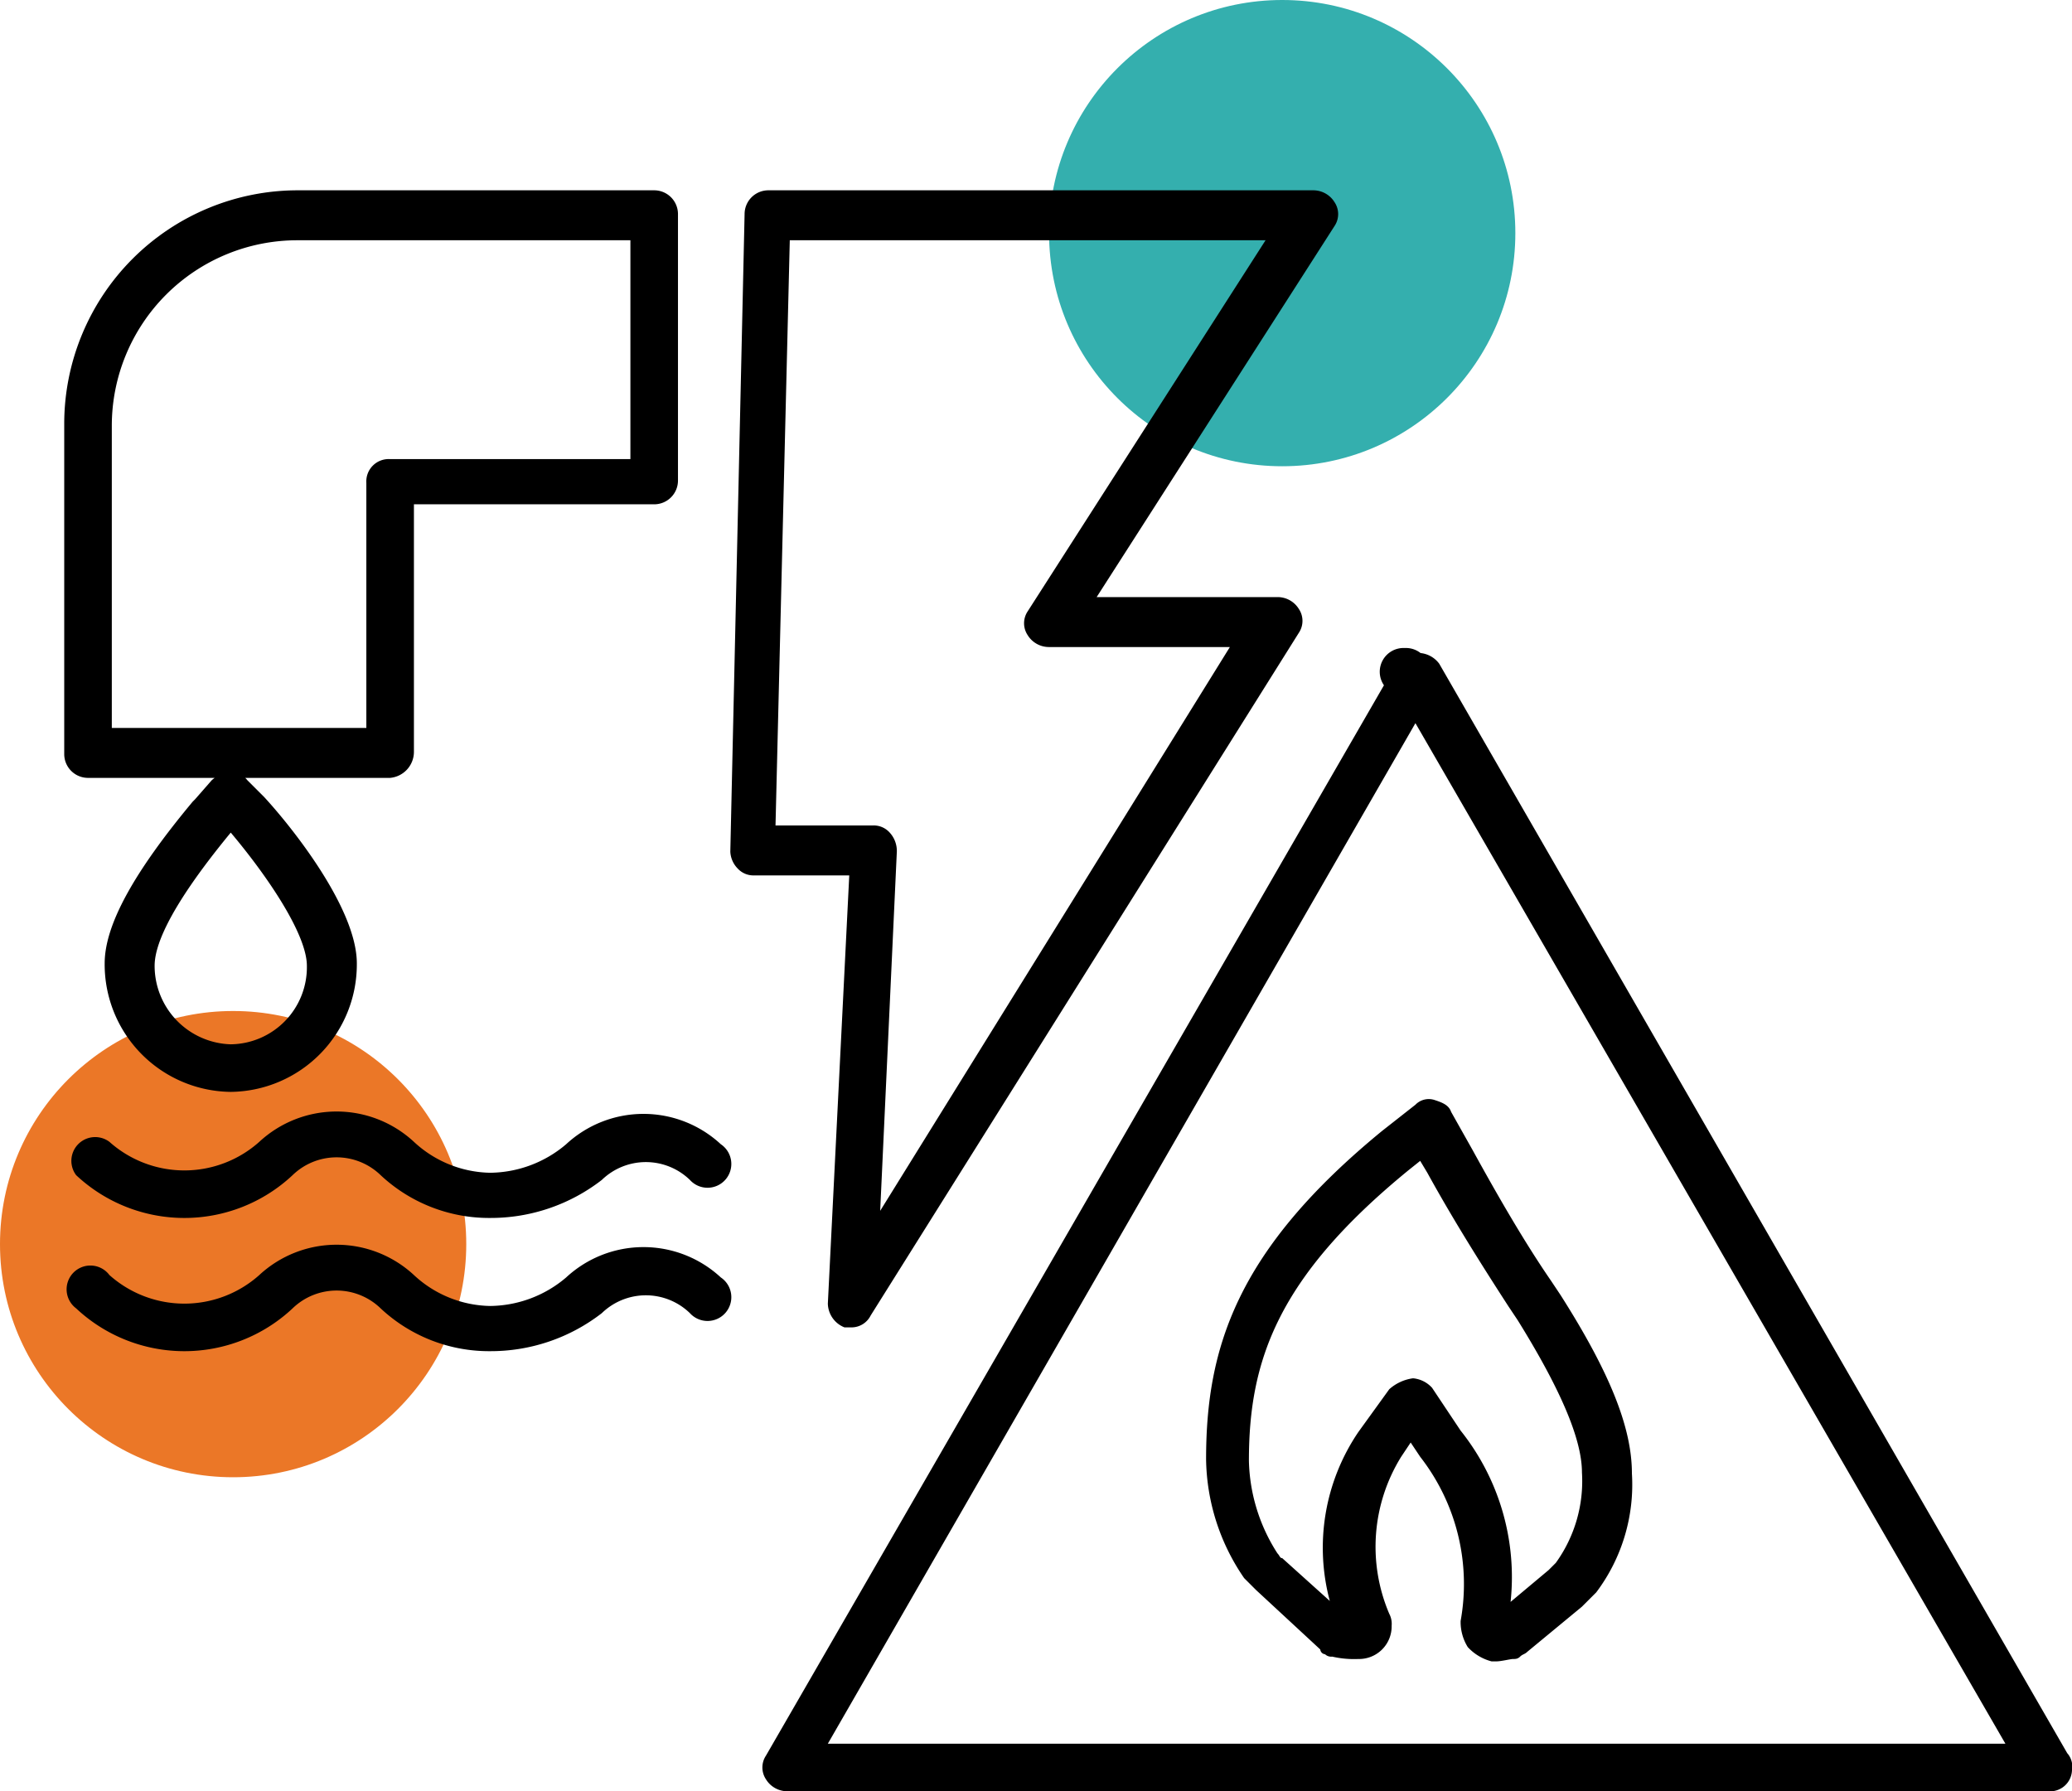
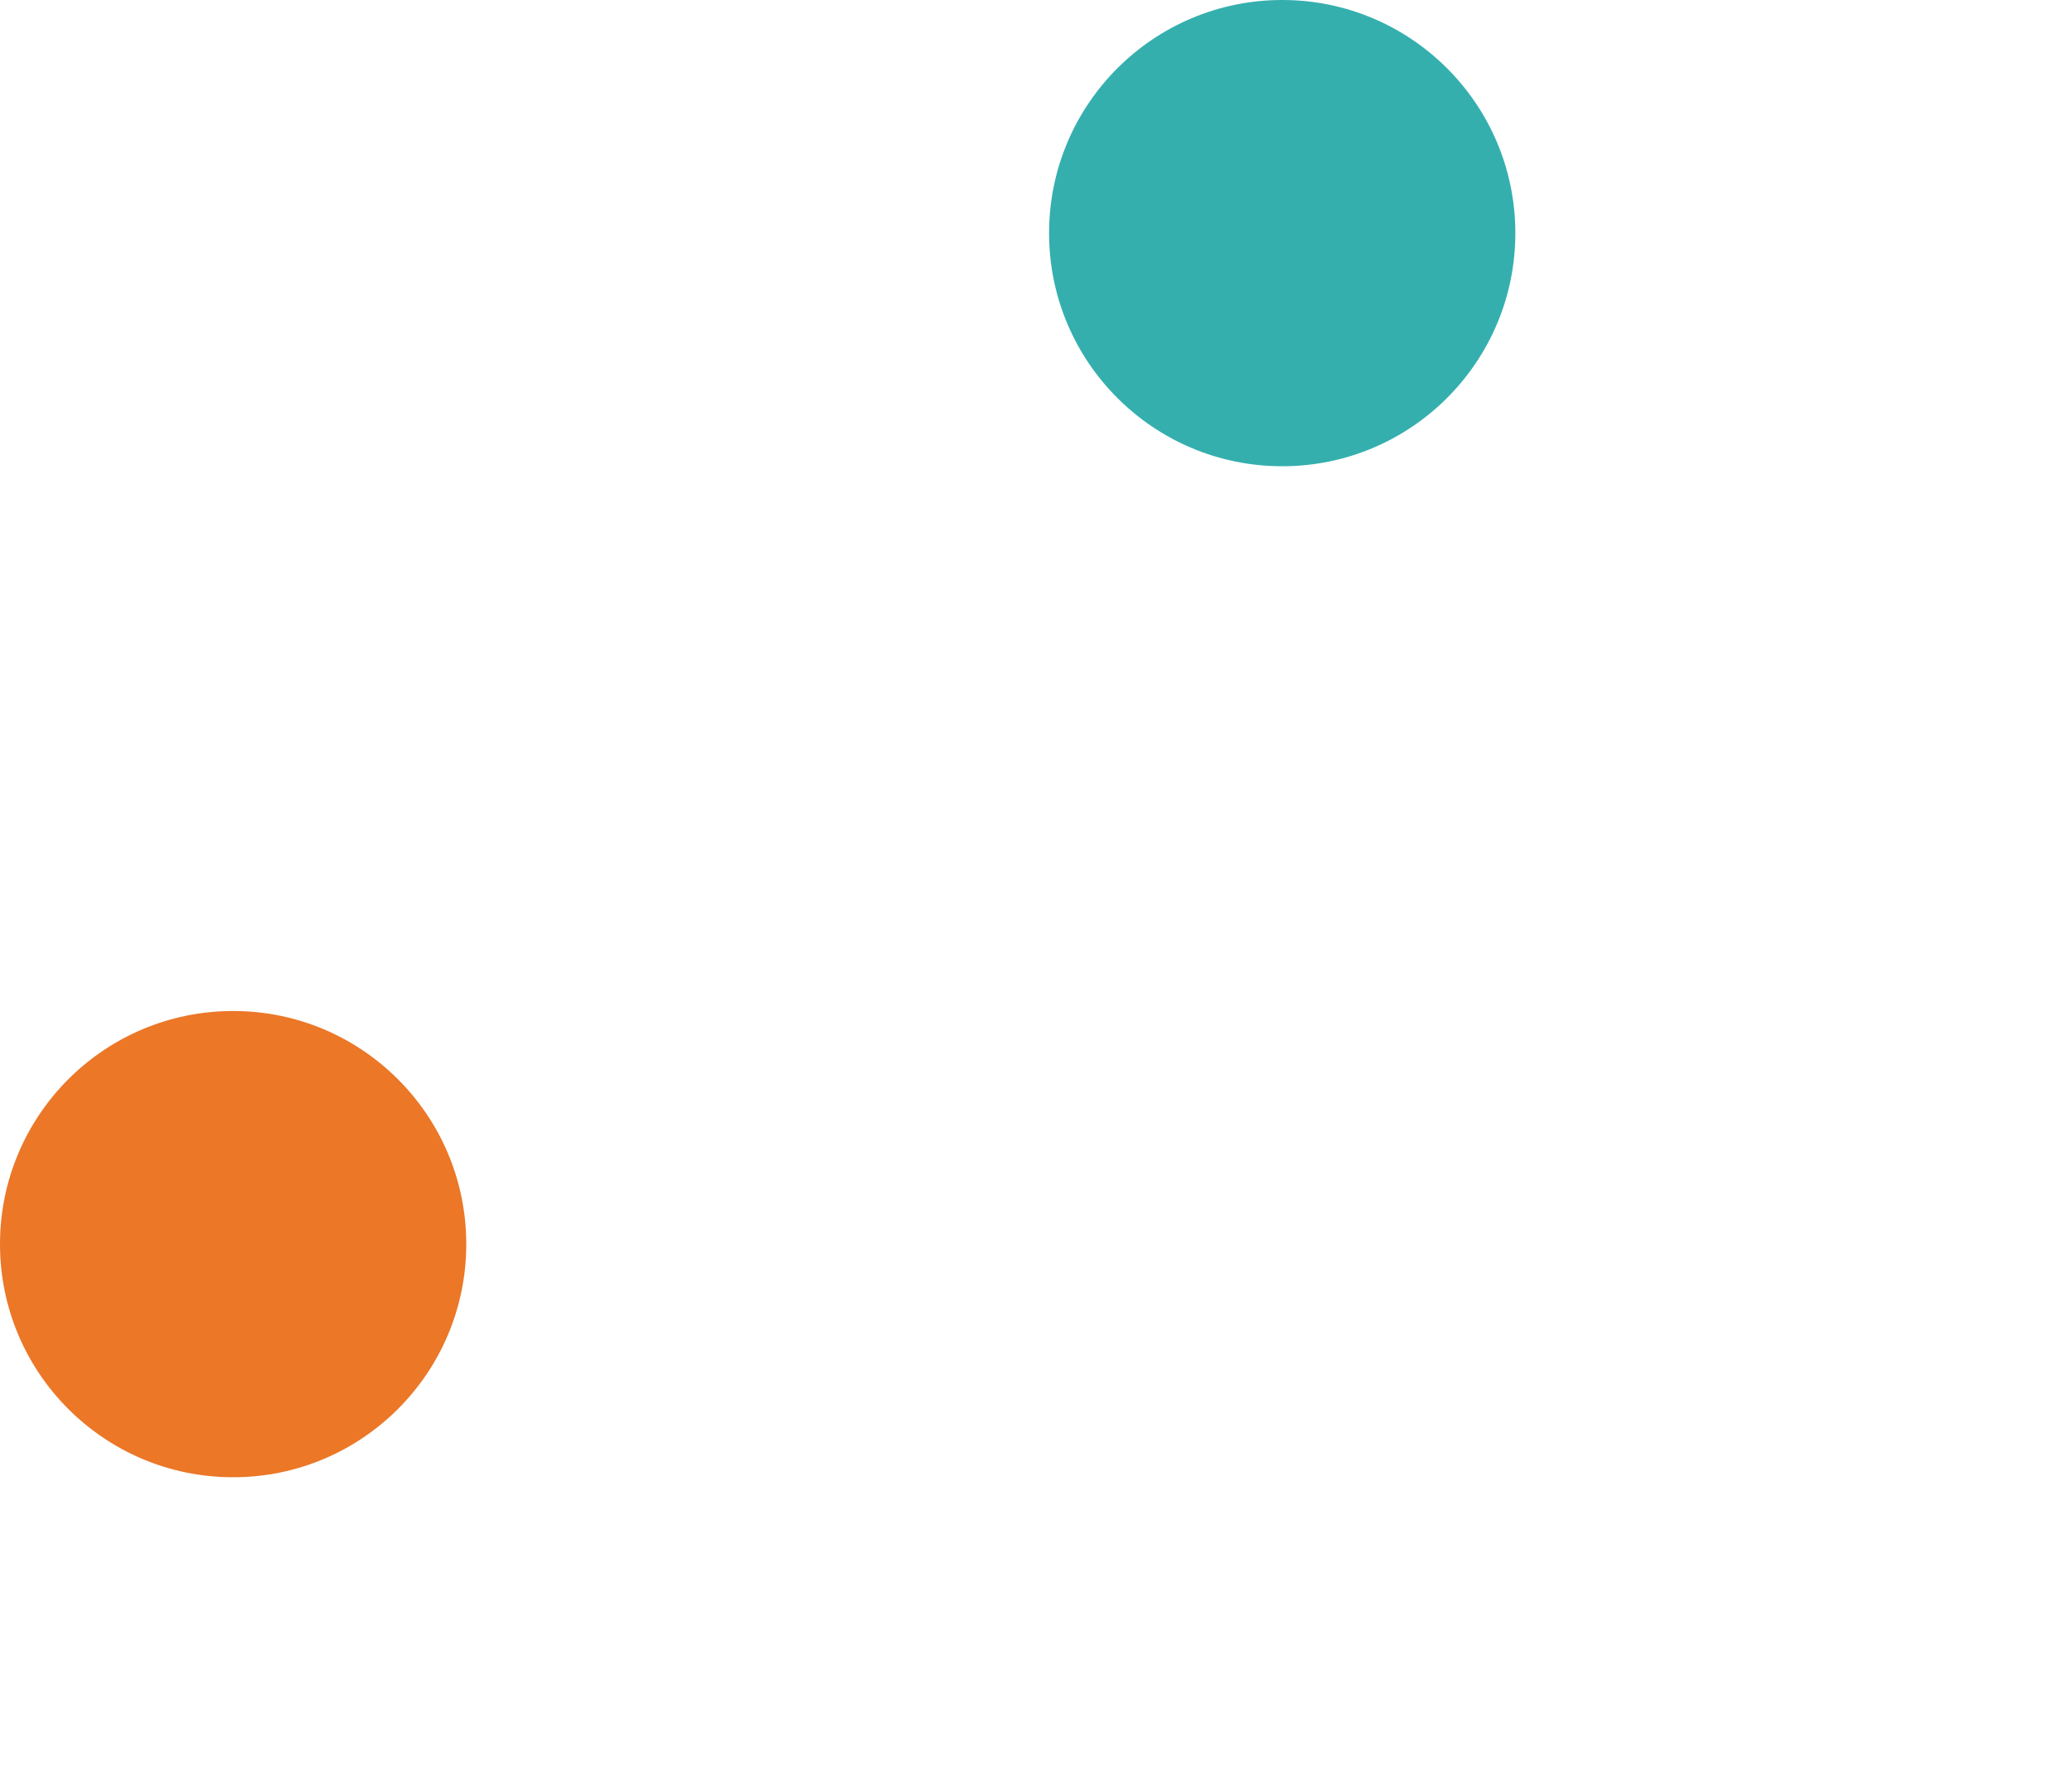
<svg xmlns="http://www.w3.org/2000/svg" viewBox="0 0 87.1 75.3">
  <defs>
    <style>.cls-1{fill:#34afae;}.cls-2{fill:#eb7727;}</style>
  </defs>
  <title>prad-woda-pozar</title>
  <g id="Layer_2">
    <g id="Layer_1-2">
      <circle cx="53.9" cy="9.8" r="9.8" class="cls-1" />
      <circle cx="9.8" cy="52.3" r="9.8" class="cls-2" />
-       <path d="M62.9 69.84h-.2a2.07 2.07 0 0 1-1-.6 2 2 0 0 1-.3-1.1 8.7 8.7 0 0 0-1.7-6.9l-.4-.6-.4.6a7.18 7.18 0 0 0-.5 6.6.9.9 0 0 1 .1.5 1.37 1.37 0 0 1-1.4 1.4 4.1 4.1 0 0 1-1.1-.1.37.37 0 0 1-.3-.1.22.22 0 0 1-.2-.2l-2.7-2.5-.5-.5a9 9 0 0 1-1.6-5c0-4.7 1.3-8.8 7.4-13.8l1.4-1.1a.78.78 0 0 1 .8-.2c.3.1.6.2.7.5l.9 1.6c1.1 2 2.2 3.9 3.3 5.5l.4.6c2.1 3.3 3 5.6 3 7.5a7.53 7.53 0 0 1-1.5 5l-.6.6-2.3 1.9c-.1.1-.2.1-.3.2s-.2.1-.3.1-.5.1-.7.1zm-3.5-11.9a1.23 1.23 0 0 1 .8.4l1.2 1.8a9.87 9.87 0 0 1 2.1 7.2L65.1 66l.3-.3a5.87 5.87 0 0 0 1.1-3.8c0-1.4-.9-3.5-2.7-6.4l-.4-.6c-1.1-1.7-2.3-3.6-3.4-5.6l-.3-.5-.5.4c-5.5 4.5-6.7 8-6.7 12.2a7.47 7.47 0 0 0 1.2 3.9c.1.1.1.2.2.2l2 1.8a8.66 8.66 0 0 1 1.2-7.1l1.3-1.8a1.87 1.87 0 0 1 1-.46zm-.4-28.7a1 1 0 0 1 0-2h.1a1 1 0 0 1 1 1 1.1 1.1 0 0 1-1.1 1zM20.6 51.2a6.67 6.67 0 0 1-4.6-1.8 2.66 2.66 0 0 0-3.7 0 6.65 6.65 0 0 1-9.1 0A1 1 0 0 1 4.6 48a4.73 4.73 0 0 0 6.3 0 4.78 4.78 0 0 1 6.5 0 4.82 4.82 0 0 0 3.2 1.3 5 5 0 0 0 3.2-1.2 4.78 4.78 0 0 1 6.5 0 1 1 0 1 1-1.3 1.5 2.66 2.66 0 0 0-3.7 0 7.62 7.62 0 0 1-4.7 1.6zM20.6 56.8A6.67 6.67 0 0 1 16 55a2.66 2.66 0 0 0-3.7 0 6.65 6.65 0 0 1-9.1 0 1 1 0 1 1 1.4-1.4 4.73 4.73 0 0 0 6.3 0 4.78 4.78 0 0 1 6.5 0 4.82 4.82 0 0 0 3.2 1.3 5 5 0 0 0 3.2-1.2 4.78 4.78 0 0 1 6.5 0 1 1 0 1 1-1.3 1.5 2.66 2.66 0 0 0-3.7 0 7.62 7.62 0 0 1-4.7 1.6zM9.7 45.9a5.36 5.36 0 0 1-5.3-5.4c0-1.6 1.2-3.8 3.7-6.8l.1-.1.7-.8a1.14 1.14 0 0 1 .8-.3.78.78 0 0 1 .7.3l.7.7c1.2 1.3 3.9 4.7 3.9 7a5.36 5.36 0 0 1-5.3 5.4zm0-10.9c-2.8 3.4-3.2 4.9-3.2 5.6a3.3 3.3 0 0 0 3.2 3.3 3.24 3.24 0 0 0 3.2-3.3c0-1.3-1.6-3.7-3.2-5.6zM16.4 32.7H3.7a1 1 0 0 1-1-1V17.8A9.82 9.82 0 0 1 12.5 8h15a1 1 0 0 1 1 1v11.2a1 1 0 0 1-1 1H17.4v10.4a1.1 1.1 0 0 1-1 1.1zM4.7 30.6h10.7V20.3a.94.94 0 0 1 1-1h10.1v-9.2h-14a7.8 7.8 0 0 0-7.8 7.8zM35.8 55.8h-.3a1.1 1.1 0 0 1-.7-1l.9-18h-4a.9.9 0 0 1-.7-.3 1.08 1.08 0 0 1-.3-.7L31.3 9a1 1 0 0 1 1-1h22.9a1.05 1.05 0 0 1 .9.5.9.9 0 0 1 0 1l-10 15.6h7.6a1.05 1.05 0 0 1 .9.5.9.9 0 0 1 0 1l-18 28.7a.9.9 0 0 1-.8.5zm-3.2-21.1h4.1a.9.9 0 0 1 .7.3 1.14 1.14 0 0 1 .3.8L37 50.9l14.7-23.7h-7.6a1.05 1.05 0 0 1-.9-.5.9.9 0 0 1 0-1l10-15.6h-20zM86.1 75.3h-53a1.05 1.05 0 0 1-.9-.5.9.9 0 0 1 0-1l26.5-45.9a1.12 1.12 0 0 1 1.8 0l26.4 45.8a.84.84 0 0 1 .2.7.92.92 0 0 1-1 .9zm-51.3-2h49.5L59.5 30.4z" />
    </g>
  </g>
</svg>